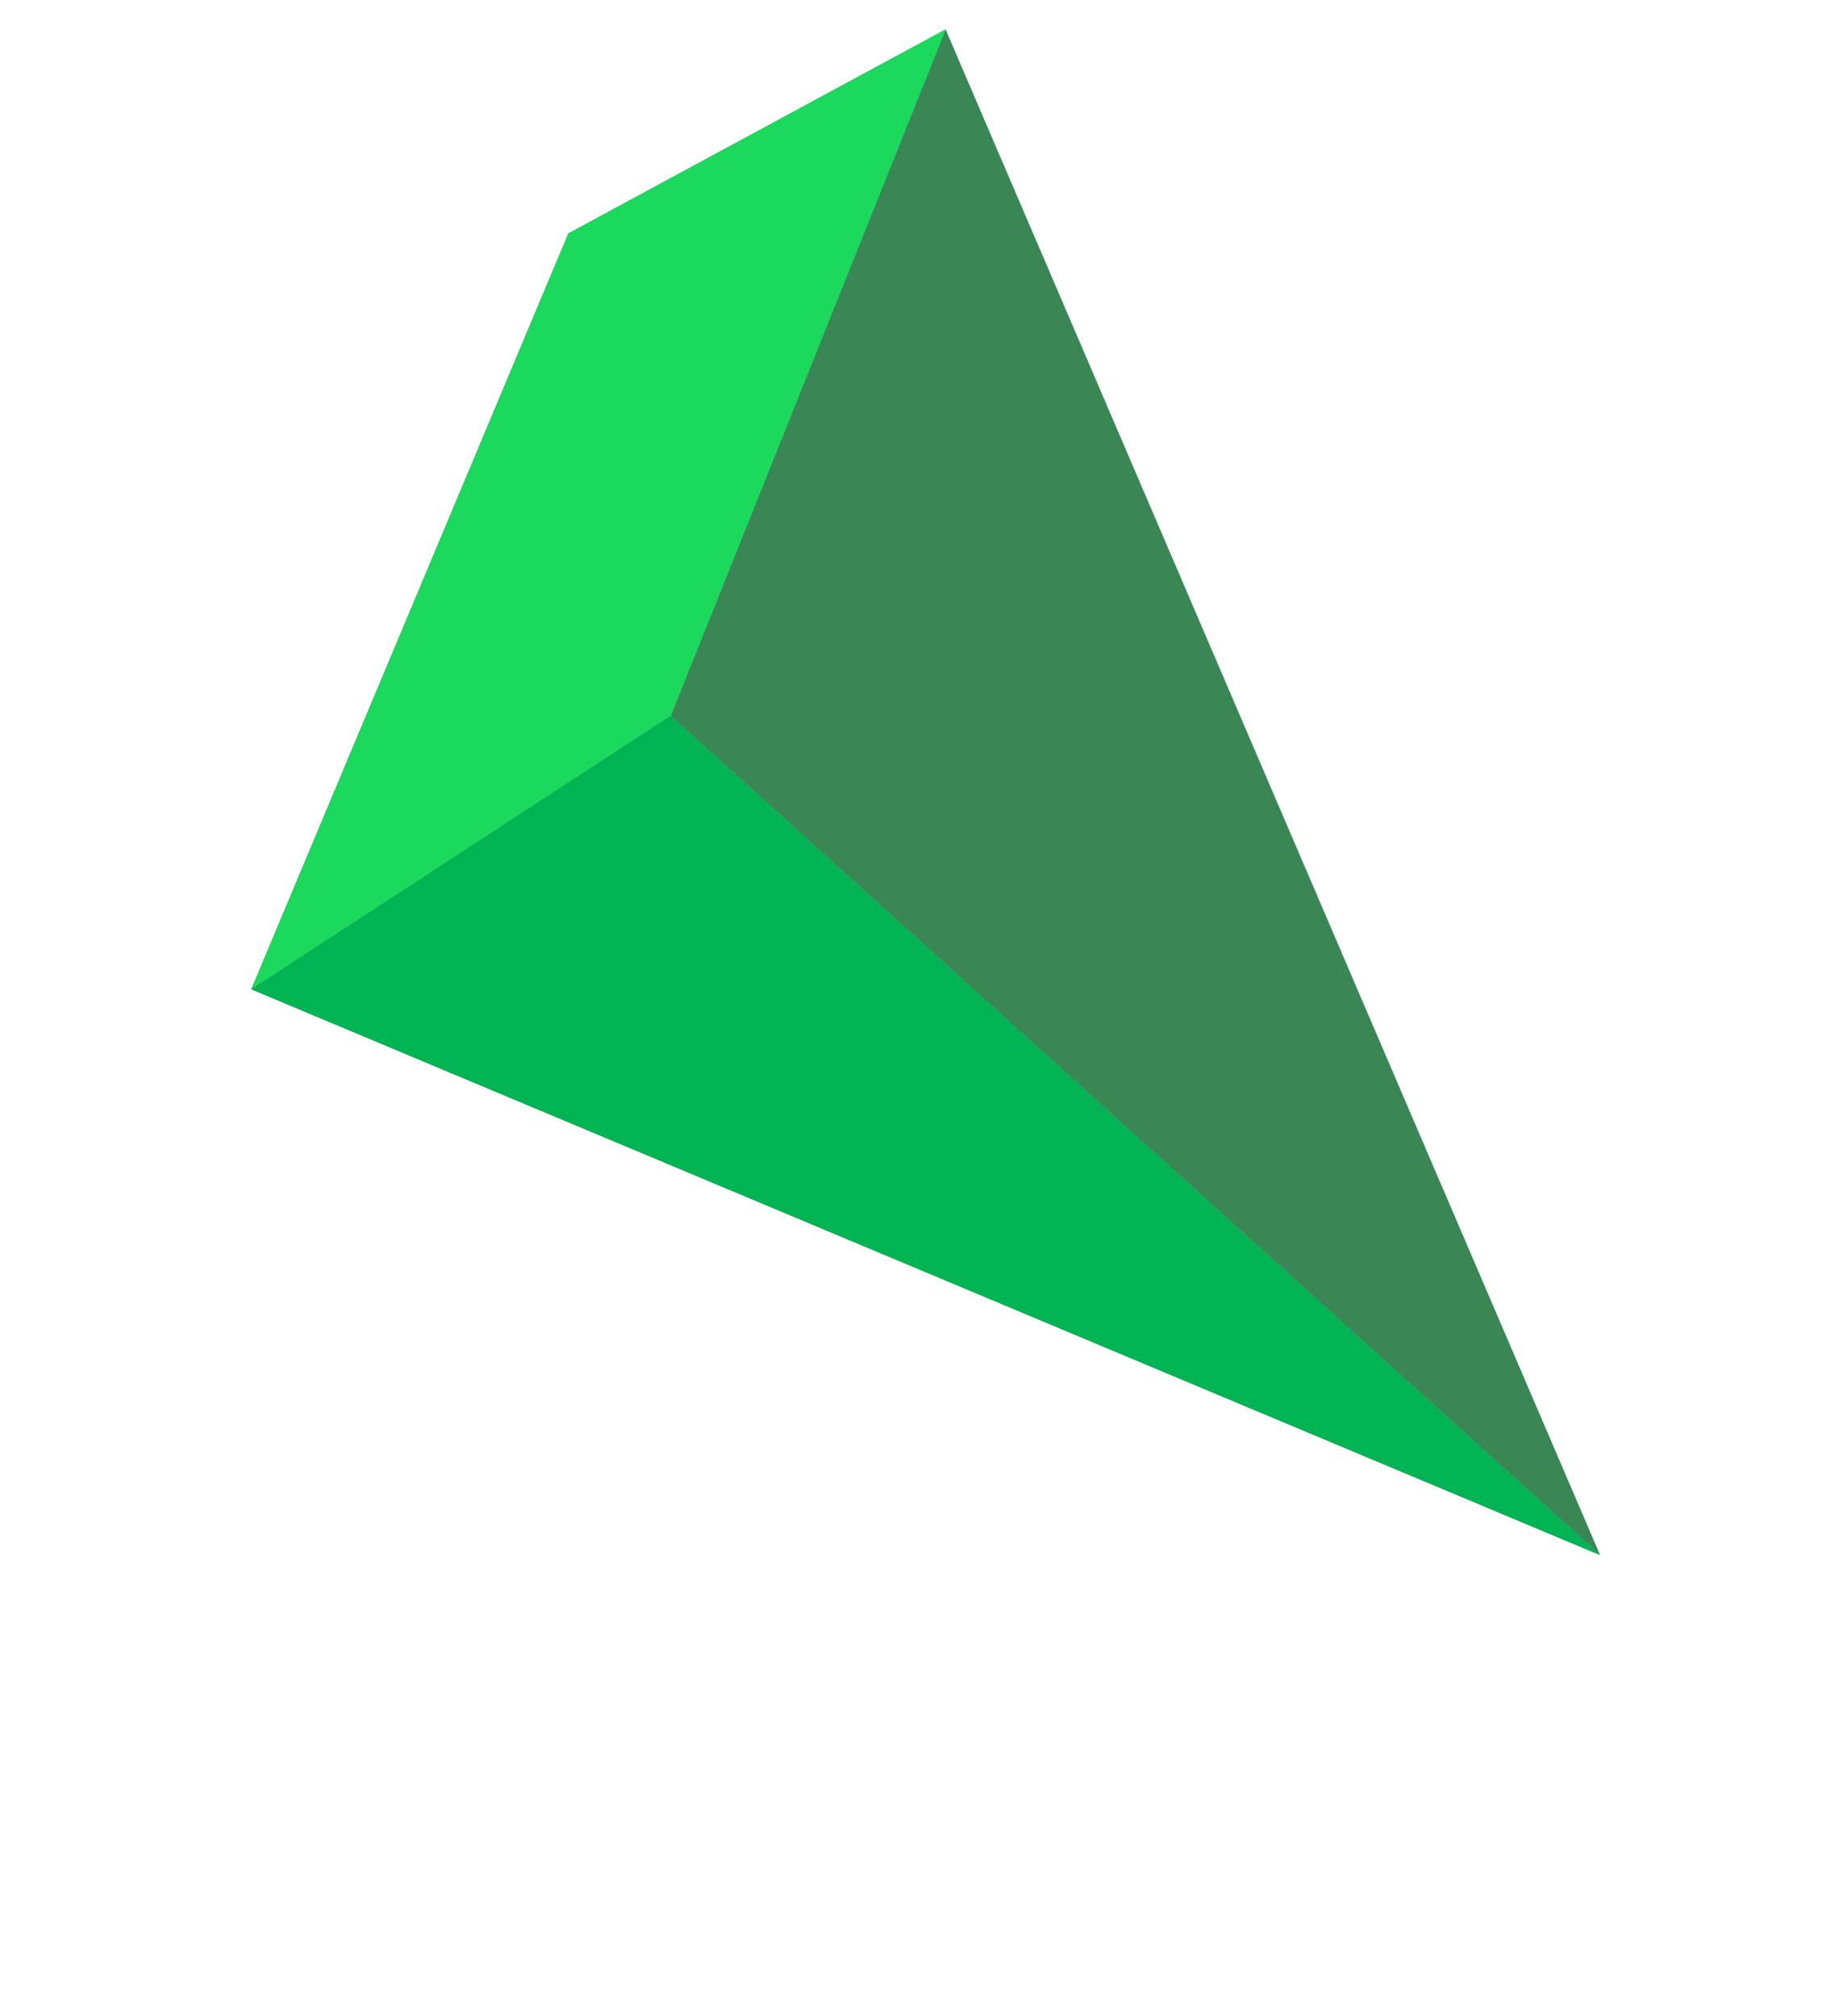
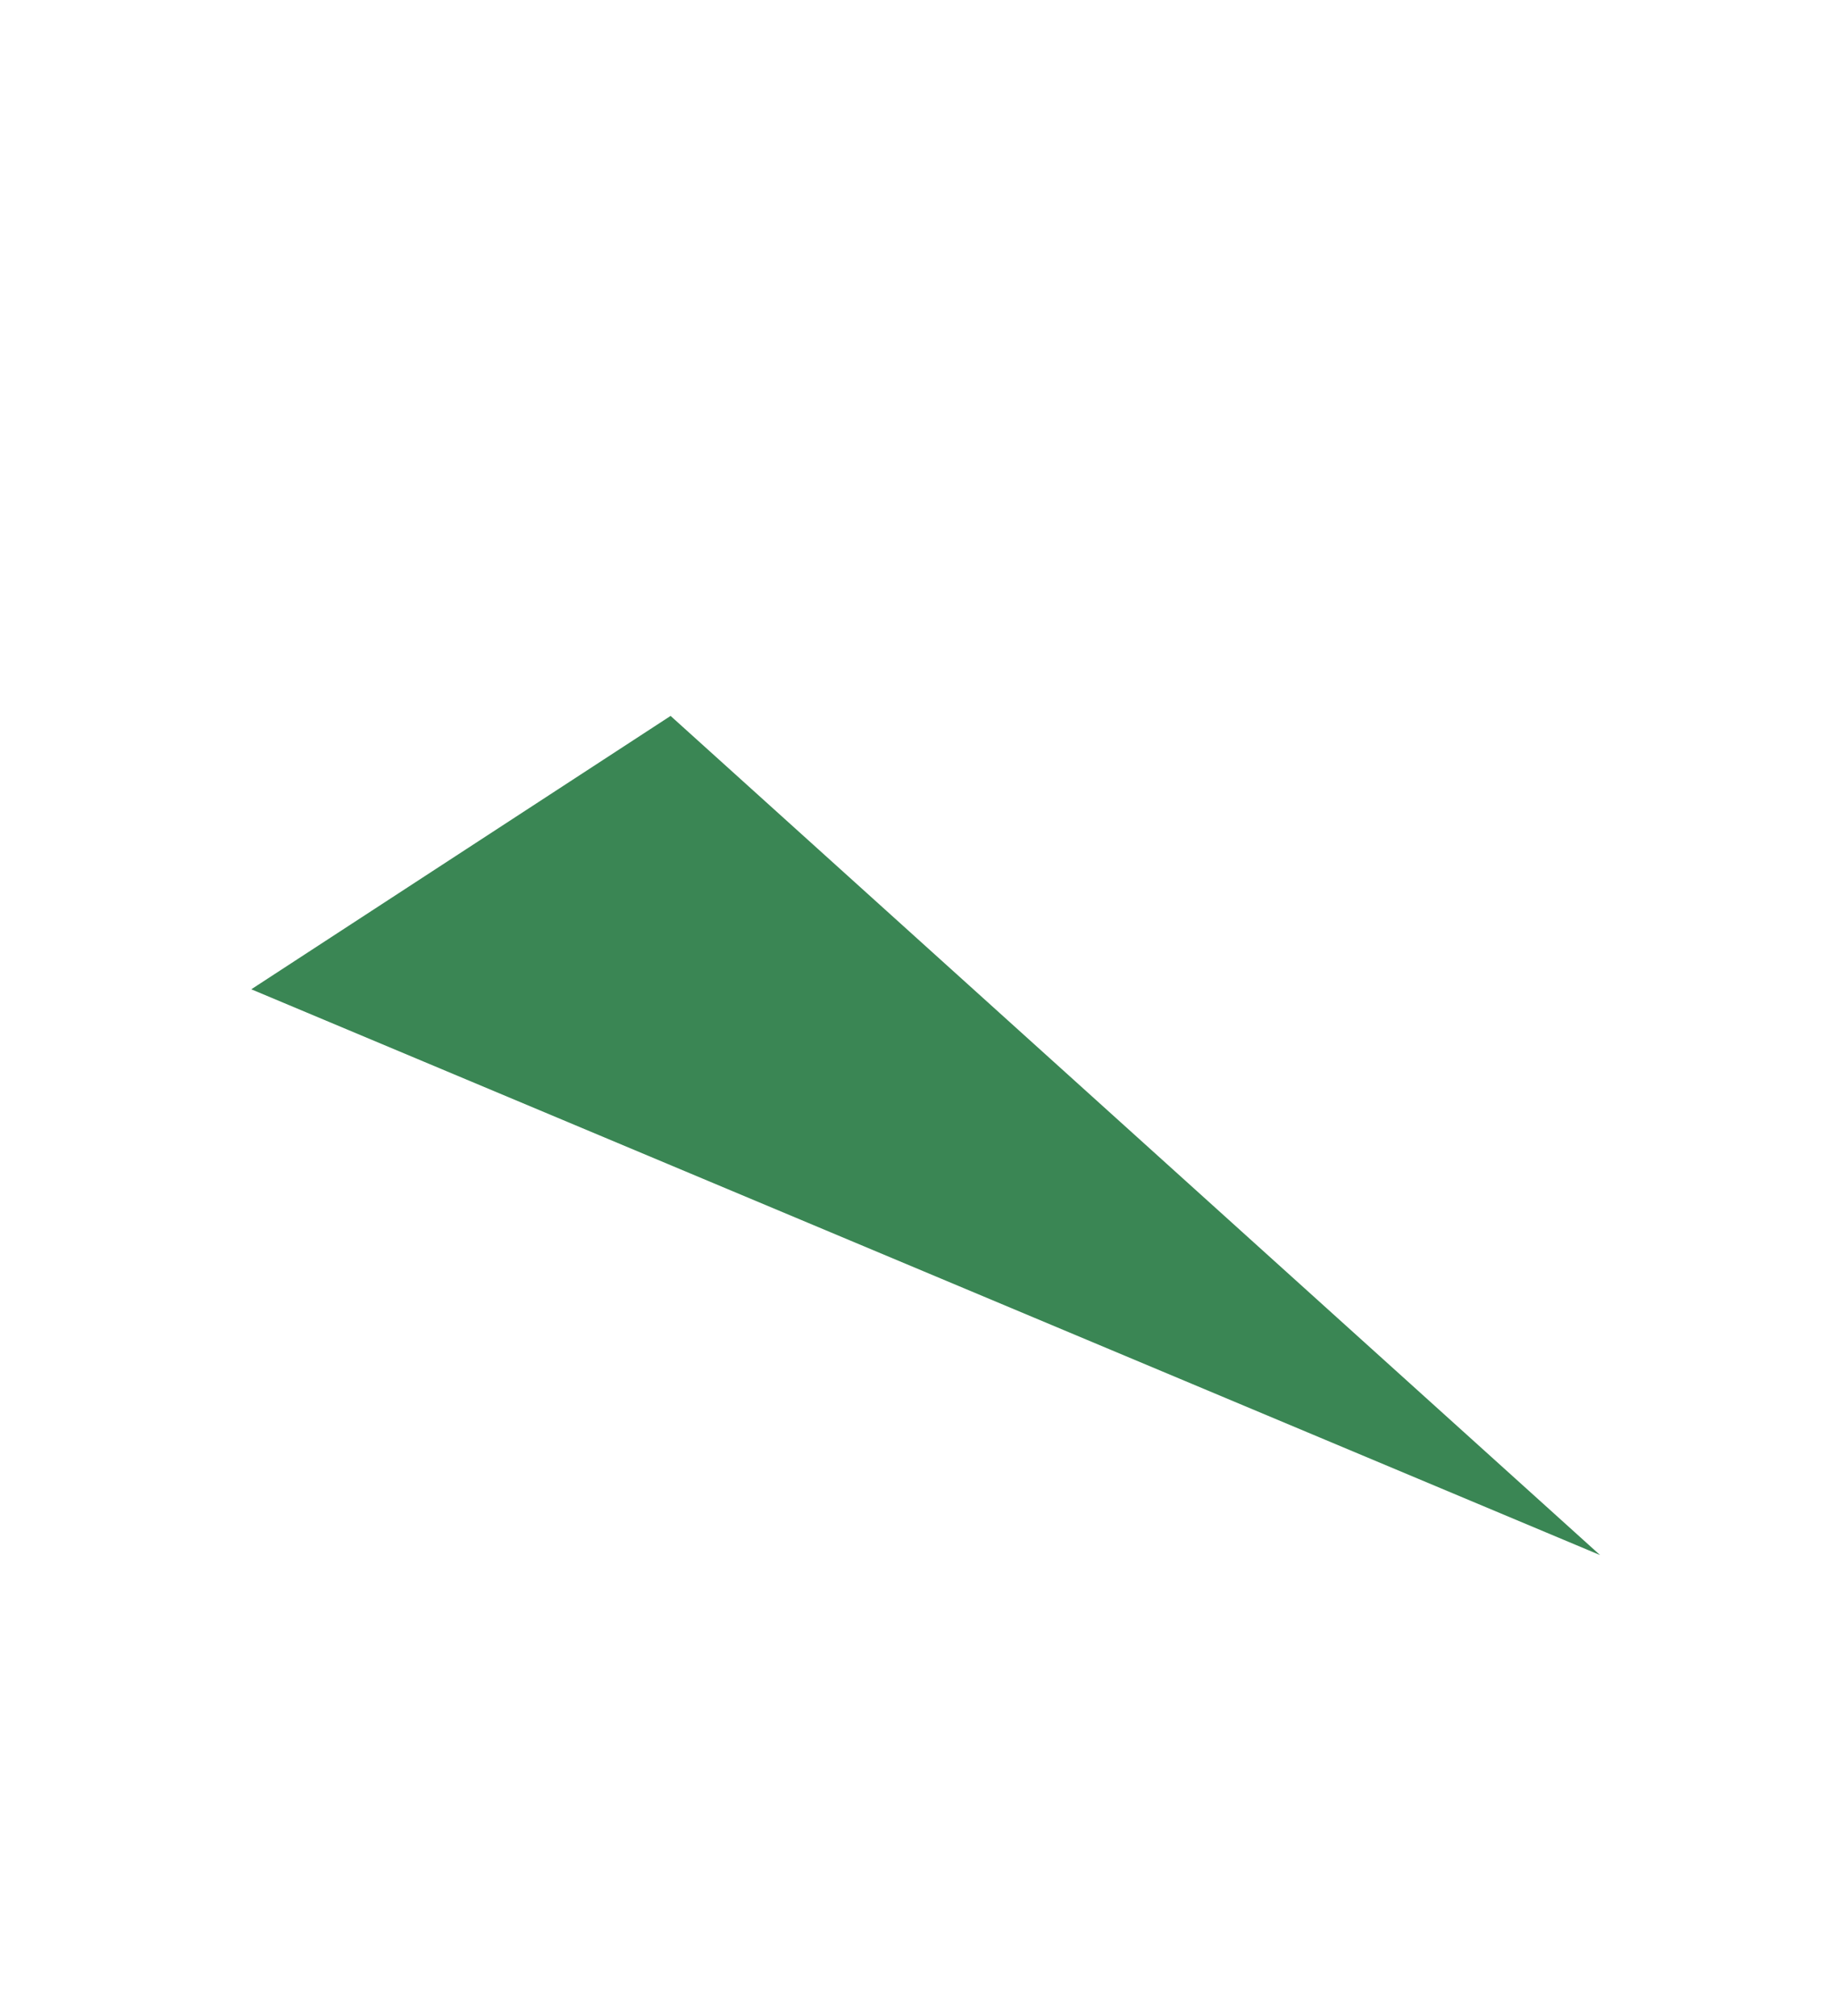
<svg xmlns="http://www.w3.org/2000/svg" width="83" height="91" viewBox="0 0 83 91" fill="none">
-   <path d="M30.266 32.316L72.217 70.196L42.677 1.327L30.266 32.316Z" fill="#3A8654" />
-   <path d="M25.651 10.538L11.341 44.656L30.266 32.316L42.677 1.327L25.651 10.538Z" fill="#3A8654" />
-   <path d="M11.341 44.656L72.217 70.196L30.266 32.316L11.341 44.656Z" fill="#3A8654" />
-   <path d="M25.652 10.538L11.341 44.656L30.267 32.316L42.678 1.327L25.652 10.538Z" fill="#1AD95C" />
-   <path d="M11.341 44.656L72.217 70.196L30.266 32.316L11.341 44.656Z" fill="#00B454" />
+   <path d="M11.341 44.656L72.217 70.196L30.266 32.316Z" fill="#3A8654" />
</svg>